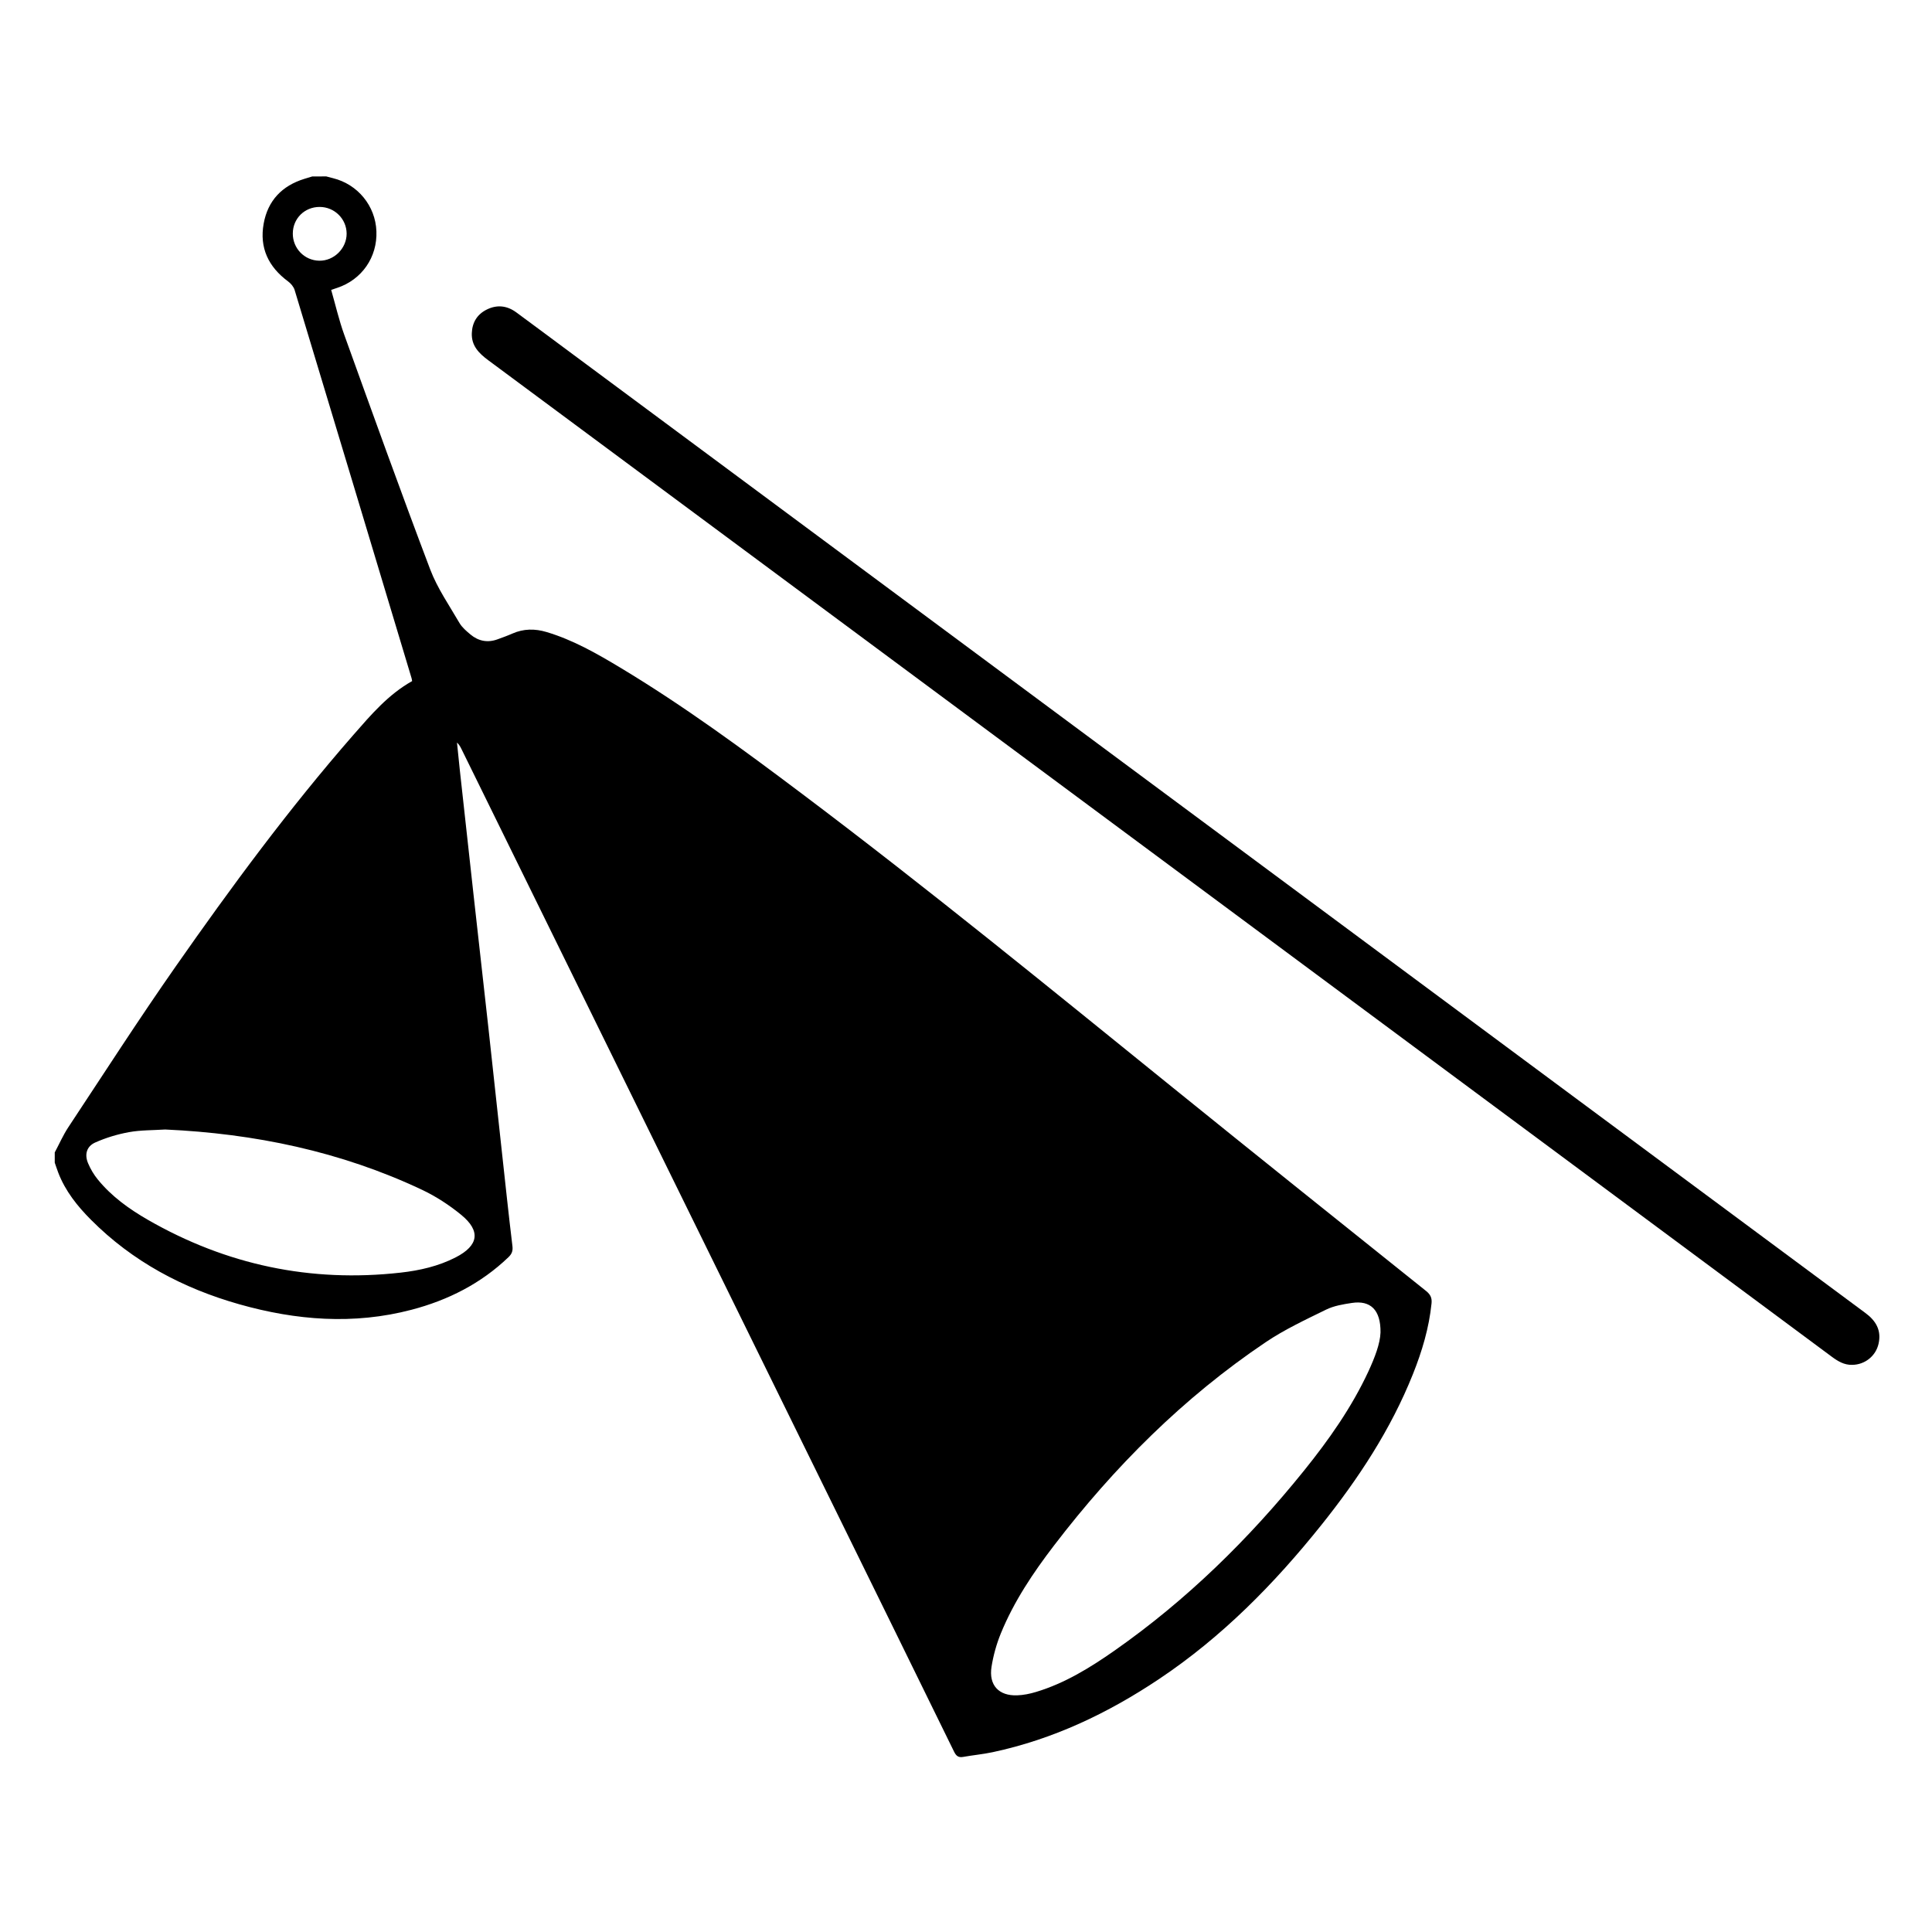
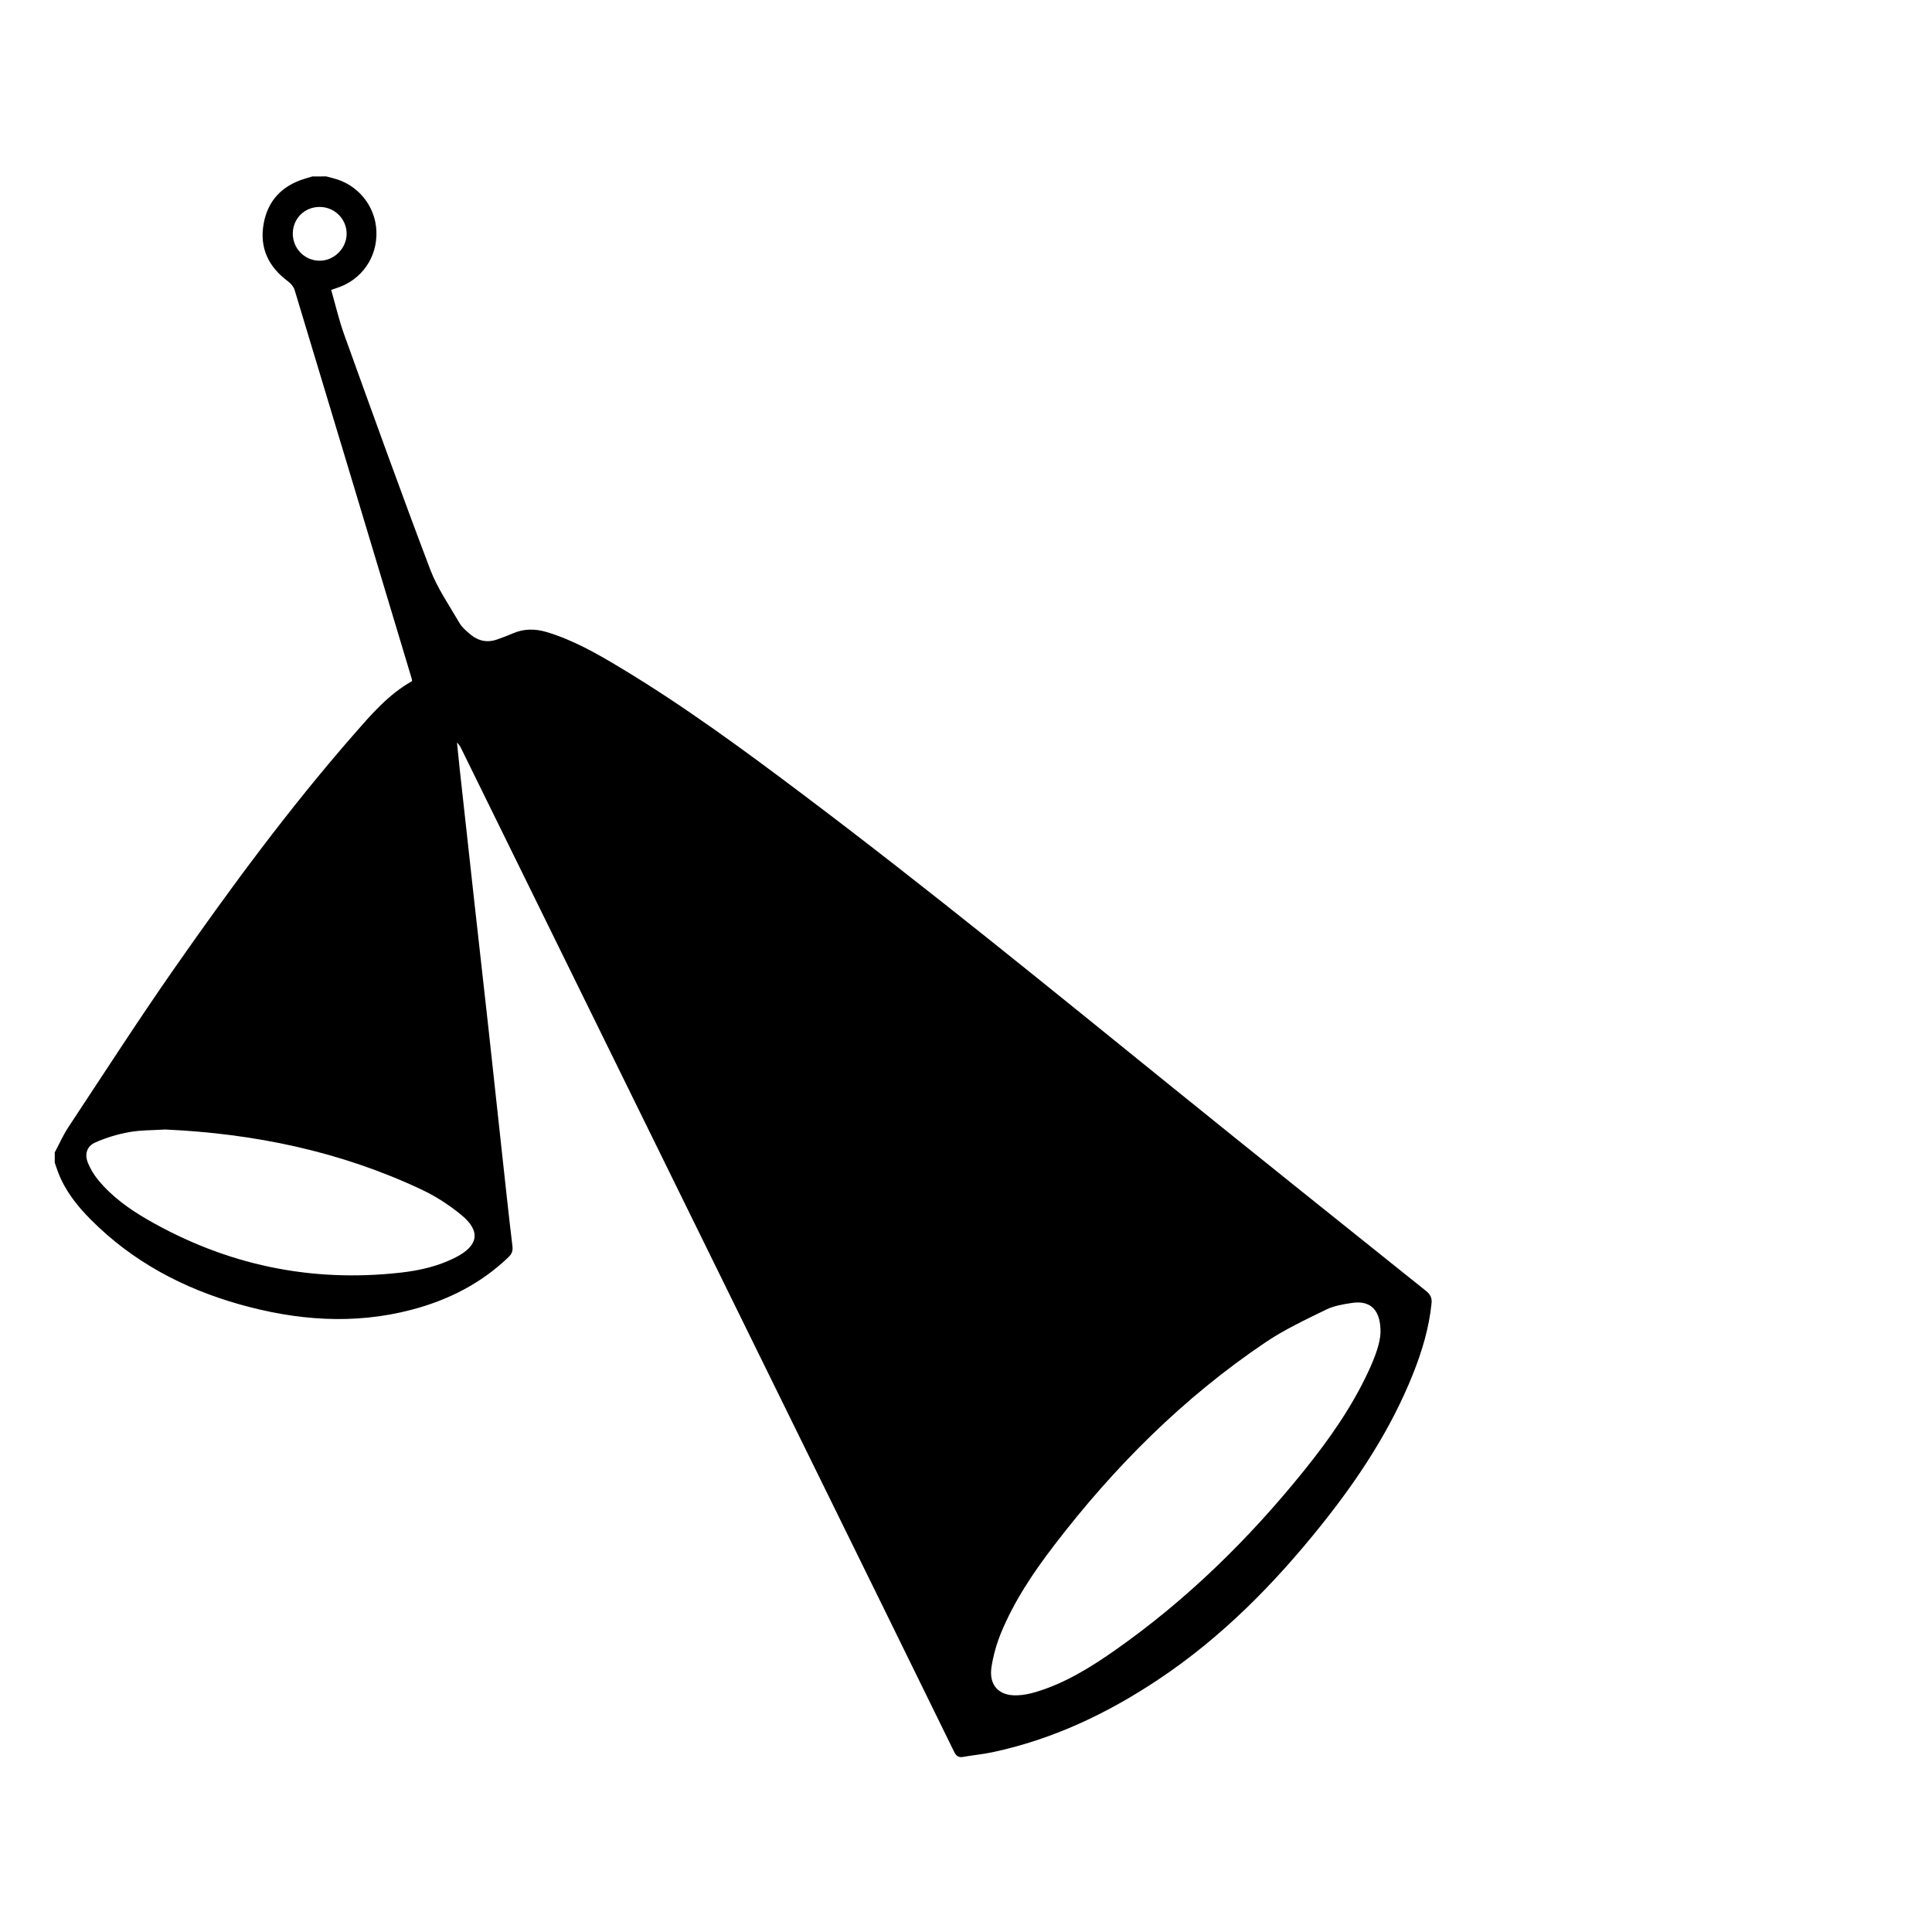
<svg xmlns="http://www.w3.org/2000/svg" fill="#000000" width="800px" height="800px" version="1.1" viewBox="144 144 512 512">
  <g>
    <path d="m230.46 190.75c0.594 0.156 1.188 0.324 1.785 0.469 6.559 1.617 11.246 7.332 11.508 14.047 0.273 6.898-3.859 12.855-10.402 15.023-0.43 0.141-0.852 0.289-1.586 0.535 1.145 3.981 2.07 8.039 3.477 11.93 7.481 20.746 14.938 41.504 22.754 62.121 1.898 5.008 5.055 9.547 7.769 14.223 0.691 1.184 1.84 2.144 2.91 3.047 2.106 1.754 4.519 2.242 7.141 1.293 1.324-0.48 2.656-0.957 3.945-1.527 2.988-1.32 6-1.34 9.094-0.414 7.047 2.109 13.371 5.734 19.613 9.488 16.73 10.066 32.449 21.613 48.031 33.344 33.391 25.129 65.742 51.578 98.238 77.848 22.332 18.055 44.762 36.004 67.191 53.949 1.168 0.938 1.586 1.844 1.445 3.269-0.66 6.519-2.519 12.723-4.934 18.766-5.863 14.676-14.453 27.711-24.27 39.988-12.461 15.582-26.344 29.684-43.02 40.824-13.547 9.055-28.047 15.957-44.066 19.371-2.59 0.555-5.246 0.789-7.848 1.258-1.301 0.23-1.867-0.309-2.418-1.43-11.07-22.617-22.184-45.207-33.285-67.801-32.414-65.965-64.836-131.93-97.25-197.89-0.293-0.594-0.609-1.176-1.176-1.691 0.242 2.367 0.469 4.734 0.73 7.106 1.219 11.117 2.438 22.238 3.672 33.355 1.309 11.789 2.648 23.578 3.949 35.371 1.188 10.781 2.336 21.566 3.516 32.352 0.918 8.422 1.809 16.852 2.828 25.266 0.16 1.316-0.195 2.109-1.074 2.949-7.281 6.973-15.977 11.367-25.641 13.906-15.355 4.035-30.613 2.82-45.684-1.449-14.914-4.227-28.285-11.32-39.312-22.41-3.606-3.621-6.777-7.594-8.645-12.445-0.336-0.883-0.625-1.785-0.938-2.672v-2.715c1.188-2.223 2.207-4.559 3.586-6.656 9.41-14.227 18.645-28.574 28.414-42.551 14.797-21.172 30.129-41.961 47.148-61.441 4.637-5.301 9.227-10.711 15.562-14.258-0.051-0.25-0.074-0.535-0.156-0.797-10.312-34.289-20.621-68.578-30.984-102.85-0.262-0.863-0.992-1.727-1.738-2.277-5.199-3.844-7.629-8.906-6.465-15.316 1.102-6.102 4.856-10.027 10.781-11.859 0.691-0.211 1.375-0.418 2.066-0.629 1.246-0.02 2.492-0.02 3.734-0.02zm279.39 306.39c0.086-6.035-2.684-8.594-7.586-7.848-2.324 0.352-4.766 0.754-6.836 1.773-5.461 2.676-11.035 5.273-16.051 8.66-21.77 14.664-40.094 33.008-56.012 53.793-5.57 7.273-10.68 14.883-14.16 23.418-1.137 2.793-1.961 5.785-2.438 8.762-0.781 4.875 1.906 7.766 6.801 7.582 1.668-0.059 3.371-0.406 4.977-0.891 7.613-2.293 14.305-6.41 20.746-10.914 19.133-13.387 35.641-29.57 50.262-47.711 6.606-8.195 12.66-16.781 17.113-26.379 1.652-3.59 3.078-7.277 3.184-10.246zm-322.06-53.812c-3.285 0.211-6.492 0.141-9.586 0.699-3.066 0.555-6.137 1.484-8.977 2.75-2.281 1.02-2.863 3.168-1.898 5.473 0.645 1.535 1.531 3.039 2.586 4.328 3.656 4.492 8.312 7.828 13.281 10.688 20.789 11.949 43.133 16.672 66.977 13.992 5.059-0.57 10.031-1.699 14.609-4.055 6.07-3.125 6.68-6.977 1.422-11.273-3.164-2.586-6.691-4.891-10.379-6.629-21.57-10.188-44.434-14.898-68.035-15.973zm33.805-237.45c-0.016 3.945 3.082 7.141 7.004 7.211 3.906 0.074 7.281-3.269 7.262-7.188-0.02-3.898-3.223-7.059-7.152-7.062-3.988-0.004-7.098 3.07-7.113 7.039z" />
-     <path d="m634.83 505.7c-2.106 0.051-3.769-0.957-5.391-2.156-22.918-17.02-45.852-34.023-68.781-51.031-95.754-71.023-191.5-142.05-287.27-213.05-2.488-1.844-4.481-3.848-4.352-7.176 0.105-2.828 1.414-4.992 3.965-6.254 2.727-1.352 5.379-1.047 7.824 0.75 4.918 3.617 9.809 7.269 14.711 10.906 88.715 65.812 177.43 131.62 266.14 197.42 25.562 18.957 51.121 37.922 76.695 56.863 2.797 2.07 4.277 4.613 3.461 8.156-0.746 3.266-3.652 5.551-7.004 5.57z" />
  </g>
</svg>